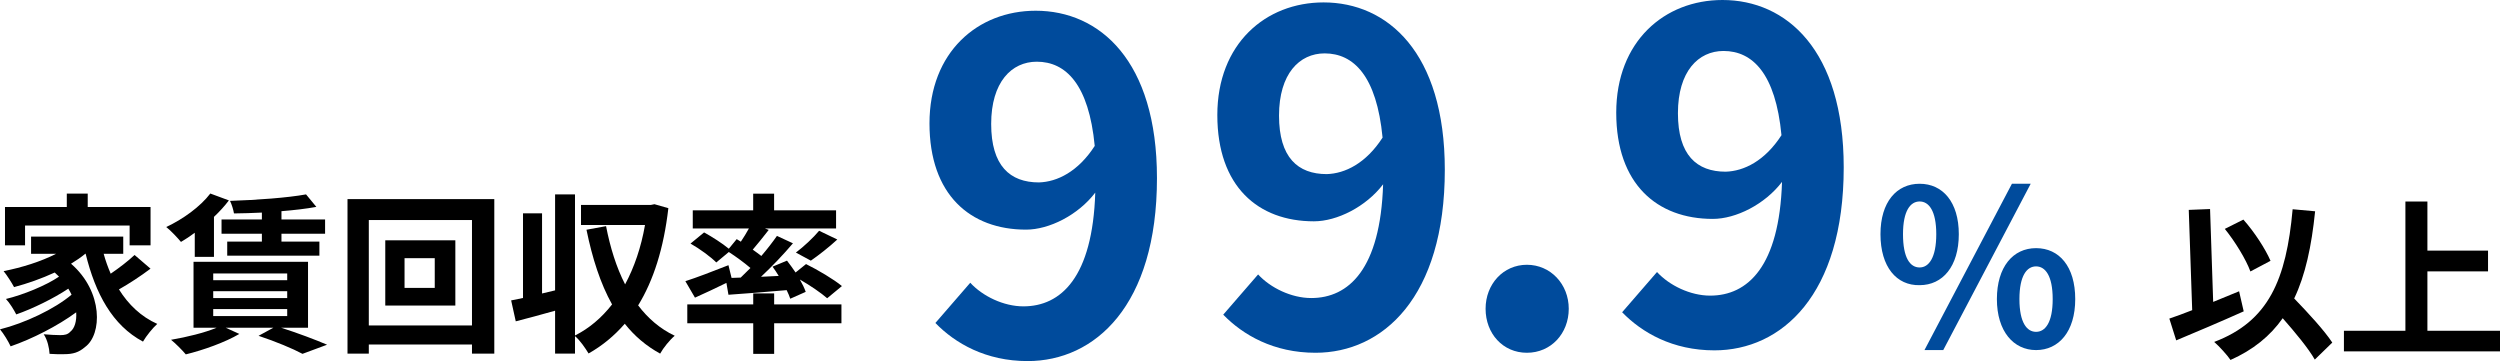
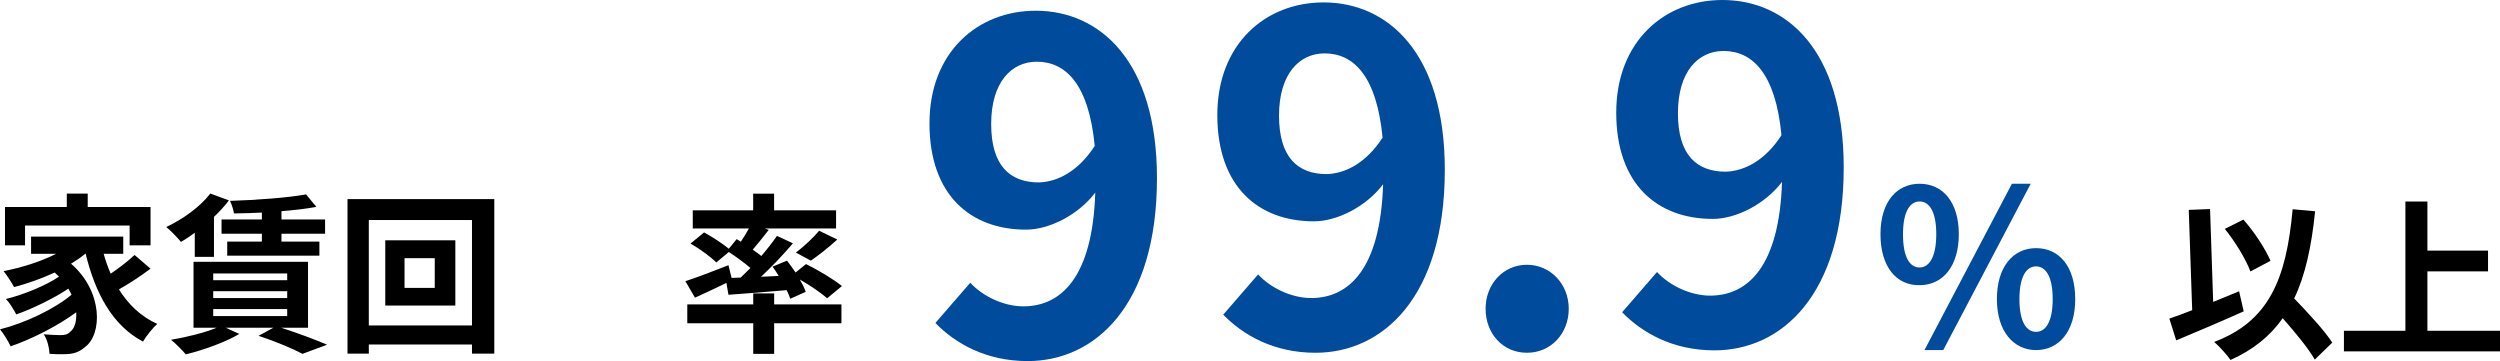
<svg xmlns="http://www.w3.org/2000/svg" id="_レイヤー_2" viewBox="0 0 465.96 67.3">
  <defs>
    <style>.cls-1{fill:#004b9c;}</style>
  </defs>
  <g id="_レイヤー_1-2">
    <path class="cls-1" d="m234.49,51.15c2.3,2.5,6.2,4.4,9.9,4.4,7,0,12.9-5.4,13.4-21.2-3.2,4.2-8.6,6.9-12.9,6.9-10.4,0-18-6.5-18-19.8S235.89.45,246.69.45c11.9,0,22.6,9.3,22.6,31.2,0,23.8-11.6,34.1-24.1,34.1-7.8,0-13.5-3.3-17.2-7.1l6.5-7.5Zm23.2-25.5c-1.1-11.5-5.4-15.7-10.8-15.7-4.7,0-8.5,3.8-8.5,11.6s3.5,10.9,8.9,10.9c3.4-.1,7.3-2,10.4-6.8Z" />
    <path class="cls-1" d="m276.89,57.55c0-4.6,3.3-8.2,7.7-8.2s7.8,3.6,7.8,8.2-3.3,8.2-7.8,8.2-7.7-3.6-7.7-8.2Z" />
    <path class="cls-1" d="m308.84,50.7c2.3,2.5,6.2,4.4,9.9,4.4,7,0,12.9-5.4,13.4-21.2-3.2,4.2-8.6,6.9-12.9,6.9-10.4,0-18-6.5-18-19.8S310.24,0,321.04,0c11.9,0,22.6,9.3,22.6,31.2,0,23.8-11.6,34.1-24.1,34.1-7.8,0-13.5-3.3-17.2-7.1l6.5-7.5Zm23.2-25.5c-1.1-11.5-5.4-15.7-10.8-15.7-4.7,0-8.5,3.8-8.5,11.6s3.5,10.9,8.9,10.9c3.4-.1,7.3-2,10.4-6.8Z" />
    <path class="cls-1" d="m180.84,52.7c2.3,2.5,6.2,4.4,9.9,4.4,7,0,12.9-5.4,13.4-21.2-3.2,4.2-8.6,6.9-12.9,6.9-10.4,0-18-6.5-18-19.8s9-21,19.8-21c11.9,0,22.6,9.3,22.6,31.2,0,23.8-11.6,34.1-24.1,34.1-7.8,0-13.5-3.3-17.2-7.1l6.5-7.5Zm23.2-25.5c-1.1-11.5-5.4-15.7-10.8-15.7-4.7,0-8.5,3.8-8.5,11.6s3.5,10.9,8.9,10.9c3.4-.1,7.3-2,10.4-6.8Z" />
    <path class="cls-1" d="m350.49,43.65c0-6,3-9.4,7.3-9.4s7.3,3.4,7.3,9.4-3,9.5-7.3,9.5c-4.3.1-7.3-3.4-7.3-9.5Zm10.4,0c0-4.4-1.4-6.1-3.1-6.1s-3.1,1.7-3.1,6.1,1.3,6.2,3.1,6.2c1.7,0,3.1-1.8,3.1-6.2Zm14.1-9.4h3.5l-16.3,31h-3.5l16.3-31Zm-2.8,21.5c0-6,3-9.5,7.3-9.5s7.3,3.4,7.3,9.5-3.1,9.5-7.3,9.5-7.3-3.5-7.3-9.5Zm10.4,0c0-4.4-1.4-6.1-3.1-6.1s-3.1,1.7-3.1,6.1,1.4,6.1,3.1,6.1,3.1-1.7,3.1-6.1Z" />
-     <path d="m28.06,50.07c-1.82,1.38-4.03,2.82-5.89,3.87,1.76,2.82,4.13,5.09,7.14,6.43-.83.74-2.05,2.24-2.66,3.3-5.7-3.04-8.86-8.93-10.69-16.38h-.06c-.8.67-1.7,1.28-2.66,1.86,6.05,5.25,5.79,13.21,2.62,15.52-1.18,1.02-2.24,1.34-3.9,1.34-.8.03-1.79,0-2.72-.06-.06-1.06-.38-2.59-1.09-3.65,1.22.1,2.24.16,3.07.16s1.41-.1,1.92-.67c.74-.58,1.18-1.89,1.06-3.58-3.49,2.56-8.22,4.96-12.22,6.34-.45-.96-1.28-2.34-1.98-3.17,4.61-1.15,10.17-3.78,13.34-6.46-.19-.38-.38-.77-.61-1.12-2.72,1.82-6.66,3.74-9.7,4.8-.42-.83-1.22-2.14-1.92-2.88,3.23-.77,7.49-2.53,9.89-4.16-.26-.26-.51-.51-.8-.77-2.43,1.12-5.06,2.05-7.58,2.72-.38-.74-1.34-2.24-1.95-2.98,3.42-.67,6.98-1.79,9.79-3.23h-4.67v-3.2h17.18v3.2h-3.65c.35,1.28.8,2.53,1.31,3.71,1.6-1.09,3.3-2.4,4.45-3.49l2.98,2.56Zm-23.39-4.35H.93v-7.14h11.52v-2.5h3.9v2.5h11.71v7.14h-3.9v-3.68H4.67v3.68Z" />
+     <path d="m28.06,50.07c-1.82,1.38-4.03,2.82-5.89,3.87,1.76,2.82,4.13,5.09,7.14,6.43-.83.74-2.05,2.24-2.66,3.3-5.7-3.04-8.86-8.93-10.69-16.38h-.06c-.8.67-1.7,1.28-2.66,1.86,6.05,5.25,5.79,13.21,2.62,15.52-1.18,1.02-2.24,1.34-3.9,1.34-.8.03-1.79,0-2.72-.06-.06-1.06-.38-2.59-1.09-3.65,1.22.1,2.24.16,3.07.16s1.41-.1,1.92-.67c.74-.58,1.18-1.89,1.06-3.58-3.49,2.56-8.22,4.96-12.22,6.34-.45-.96-1.28-2.34-1.98-3.17,4.61-1.15,10.17-3.78,13.34-6.46-.19-.38-.38-.77-.61-1.12-2.72,1.82-6.66,3.74-9.7,4.8-.42-.83-1.22-2.14-1.92-2.88,3.23-.77,7.49-2.53,9.89-4.16-.26-.26-.51-.51-.8-.77-2.43,1.12-5.06,2.05-7.58,2.72-.38-.74-1.34-2.24-1.95-2.98,3.42-.67,6.98-1.79,9.79-3.23h-4.67v-3.2h17.18v3.2h-3.65c.35,1.28.8,2.53,1.31,3.71,1.6-1.09,3.3-2.4,4.45-3.49l2.98,2.56Zm-23.39-4.35H.93v-7.14h11.52v-2.5h3.9v2.5h11.71v7.14h-3.9v-3.68H4.67v3.68" />
    <path d="m36.29,43.39c-.86.64-1.73,1.22-2.56,1.7-.61-.74-1.92-2.14-2.75-2.78,3.1-1.44,6.34-3.78,8.22-6.24l3.46,1.28c-.8,1.06-1.73,2.08-2.78,3.07v7.46h-3.58v-4.48Zm16.09,17.69c3.1.99,6.5,2.27,8.58,3.17l-4.58,1.7c-1.79-.96-4.99-2.3-8.19-3.36l2.75-1.5h-8.86l2.53,1.15c-2.66,1.57-6.72,3.01-9.98,3.81-.61-.74-1.95-2.08-2.75-2.72,2.98-.51,6.24-1.31,8.48-2.24h-4.29v-12.29h21.34v12.29h-5.02Zm-12.64-8.86h13.79v-1.25h-13.79v1.25Zm0,3.33h13.79v-1.28h-13.79v1.28Zm0,3.36h13.79v-1.31h-13.79v1.31Zm9.09-19.29c-1.79.1-3.55.13-5.22.16-.1-.64-.42-1.7-.74-2.34,4.96-.16,10.75-.58,14.17-1.21l1.92,2.33c-1.89.35-4.13.61-6.5.8v1.54h8.13v2.66h-8.13v1.47h7.07v2.62h-17.18v-2.62h6.46v-1.47h-7.52v-2.66h7.52v-1.28Z" />
    <path d="m92.13,37.11v28.8h-4.16v-1.7h-19.23v1.7h-3.97v-28.8h27.36Zm-4.16,23.55v-19.65h-19.23v19.65h19.23Zm-3.1-15.87v12.16h-13.06v-12.16h13.06Zm-3.84,3.33h-5.63v5.54h5.63v-5.54Z" />
-     <path d="m124.57,38.81c-.86,7.49-2.78,13.47-5.63,18.11,1.82,2.4,4.06,4.35,6.82,5.66-.9.74-2.14,2.27-2.72,3.33-2.62-1.44-4.8-3.3-6.59-5.57-1.95,2.24-4.19,4.1-6.75,5.54-.58-.96-1.63-2.5-2.53-3.23v3.26h-3.71v-8c-2.56.74-5.15,1.41-7.33,1.98l-.86-3.9c.67-.13,1.41-.29,2.21-.45v-15.78h3.55v14.94l2.43-.58v-17.89h3.71v26.3c2.62-1.31,4.96-3.29,6.91-5.79-2.18-3.9-3.68-8.61-4.77-13.92l3.65-.67c.77,3.97,1.92,7.68,3.55,10.85,1.7-3.17,2.98-6.88,3.71-11.07h-11.93v-3.74h13.05l.64-.13,2.59.74Z" />
    <path d="m138.05,51.74c.61-.58,1.22-1.18,1.82-1.79-1.15-.99-2.69-2.11-4.03-2.98l-2.34,1.95c-.99-1.02-3.1-2.56-4.8-3.52l2.53-2.08c1.47.8,3.42,2.05,4.61,3.04l1.47-1.79.77.48c.54-.8,1.06-1.66,1.5-2.46h-10.46v-3.39h11.26v-3.1h3.9v3.1h11.55v3.39h-13.25l.7.26c-.99,1.28-2.05,2.59-2.98,3.68.58.42,1.12.8,1.6,1.18,1.12-1.31,2.11-2.59,2.91-3.74l2.98,1.38c-1.76,2.08-3.9,4.32-5.95,6.24l3.3-.16c-.35-.61-.77-1.18-1.15-1.73l2.69-1.12c.51.67,1.09,1.44,1.6,2.21l1.95-1.57c2.21,1.09,5.18,2.85,6.69,4.1l-2.75,2.27c-1.09-.96-3.14-2.37-5.09-3.49.48.83.86,1.63,1.09,2.3l-2.88,1.28c-.16-.48-.38-1.02-.67-1.6-3.87.35-7.78.64-10.85.86l-.38-2.21c-2.02.99-4.13,1.98-5.86,2.75l-1.79-3.07c2.02-.64,5.09-1.82,8.03-2.98l.58,2.37,1.7-.06Zm6.24,4.99h12.54v3.52h-12.54v5.7h-3.9v-5.7h-12.29v-3.52h12.29v-2.05h3.9v2.05Zm4.06-9.66c1.44-1.09,3.23-2.75,4.32-4.06l3.39,1.63c-1.63,1.5-3.49,2.94-4.93,3.94l-2.78-1.5Z" />
    <path d="m418.19,58.03c-4.22,1.89-8.96,3.9-12.58,5.41l-1.28-4.06c1.22-.42,2.66-.93,4.26-1.57l-.64-18.69,3.97-.16.58,17.31c1.6-.67,3.23-1.34,4.83-1.98l.86,3.74Zm13.25,8.99c-1.18-2.08-3.62-5.02-5.98-7.71-2.34,3.33-5.5,5.89-9.73,7.78-.54-.83-2.11-2.56-3.04-3.36,10.14-3.84,13.44-11.58,14.62-24.73l4.19.38c-.67,6.56-1.82,11.9-3.9,16.25,2.66,2.75,5.63,5.98,7.1,8.22l-3.26,3.17Zm-12-16.42c-.8-2.21-2.85-5.57-4.77-7.94l3.46-1.73c2.08,2.34,4.1,5.47,5.06,7.68l-3.74,1.98Z" />
    <path d="m465.96,61.65v3.84h-29.09v-3.84h11.46v-24.09h4.1v9.15h11.3v3.87h-11.3v11.07h13.54Z" />
  </g>
</svg>